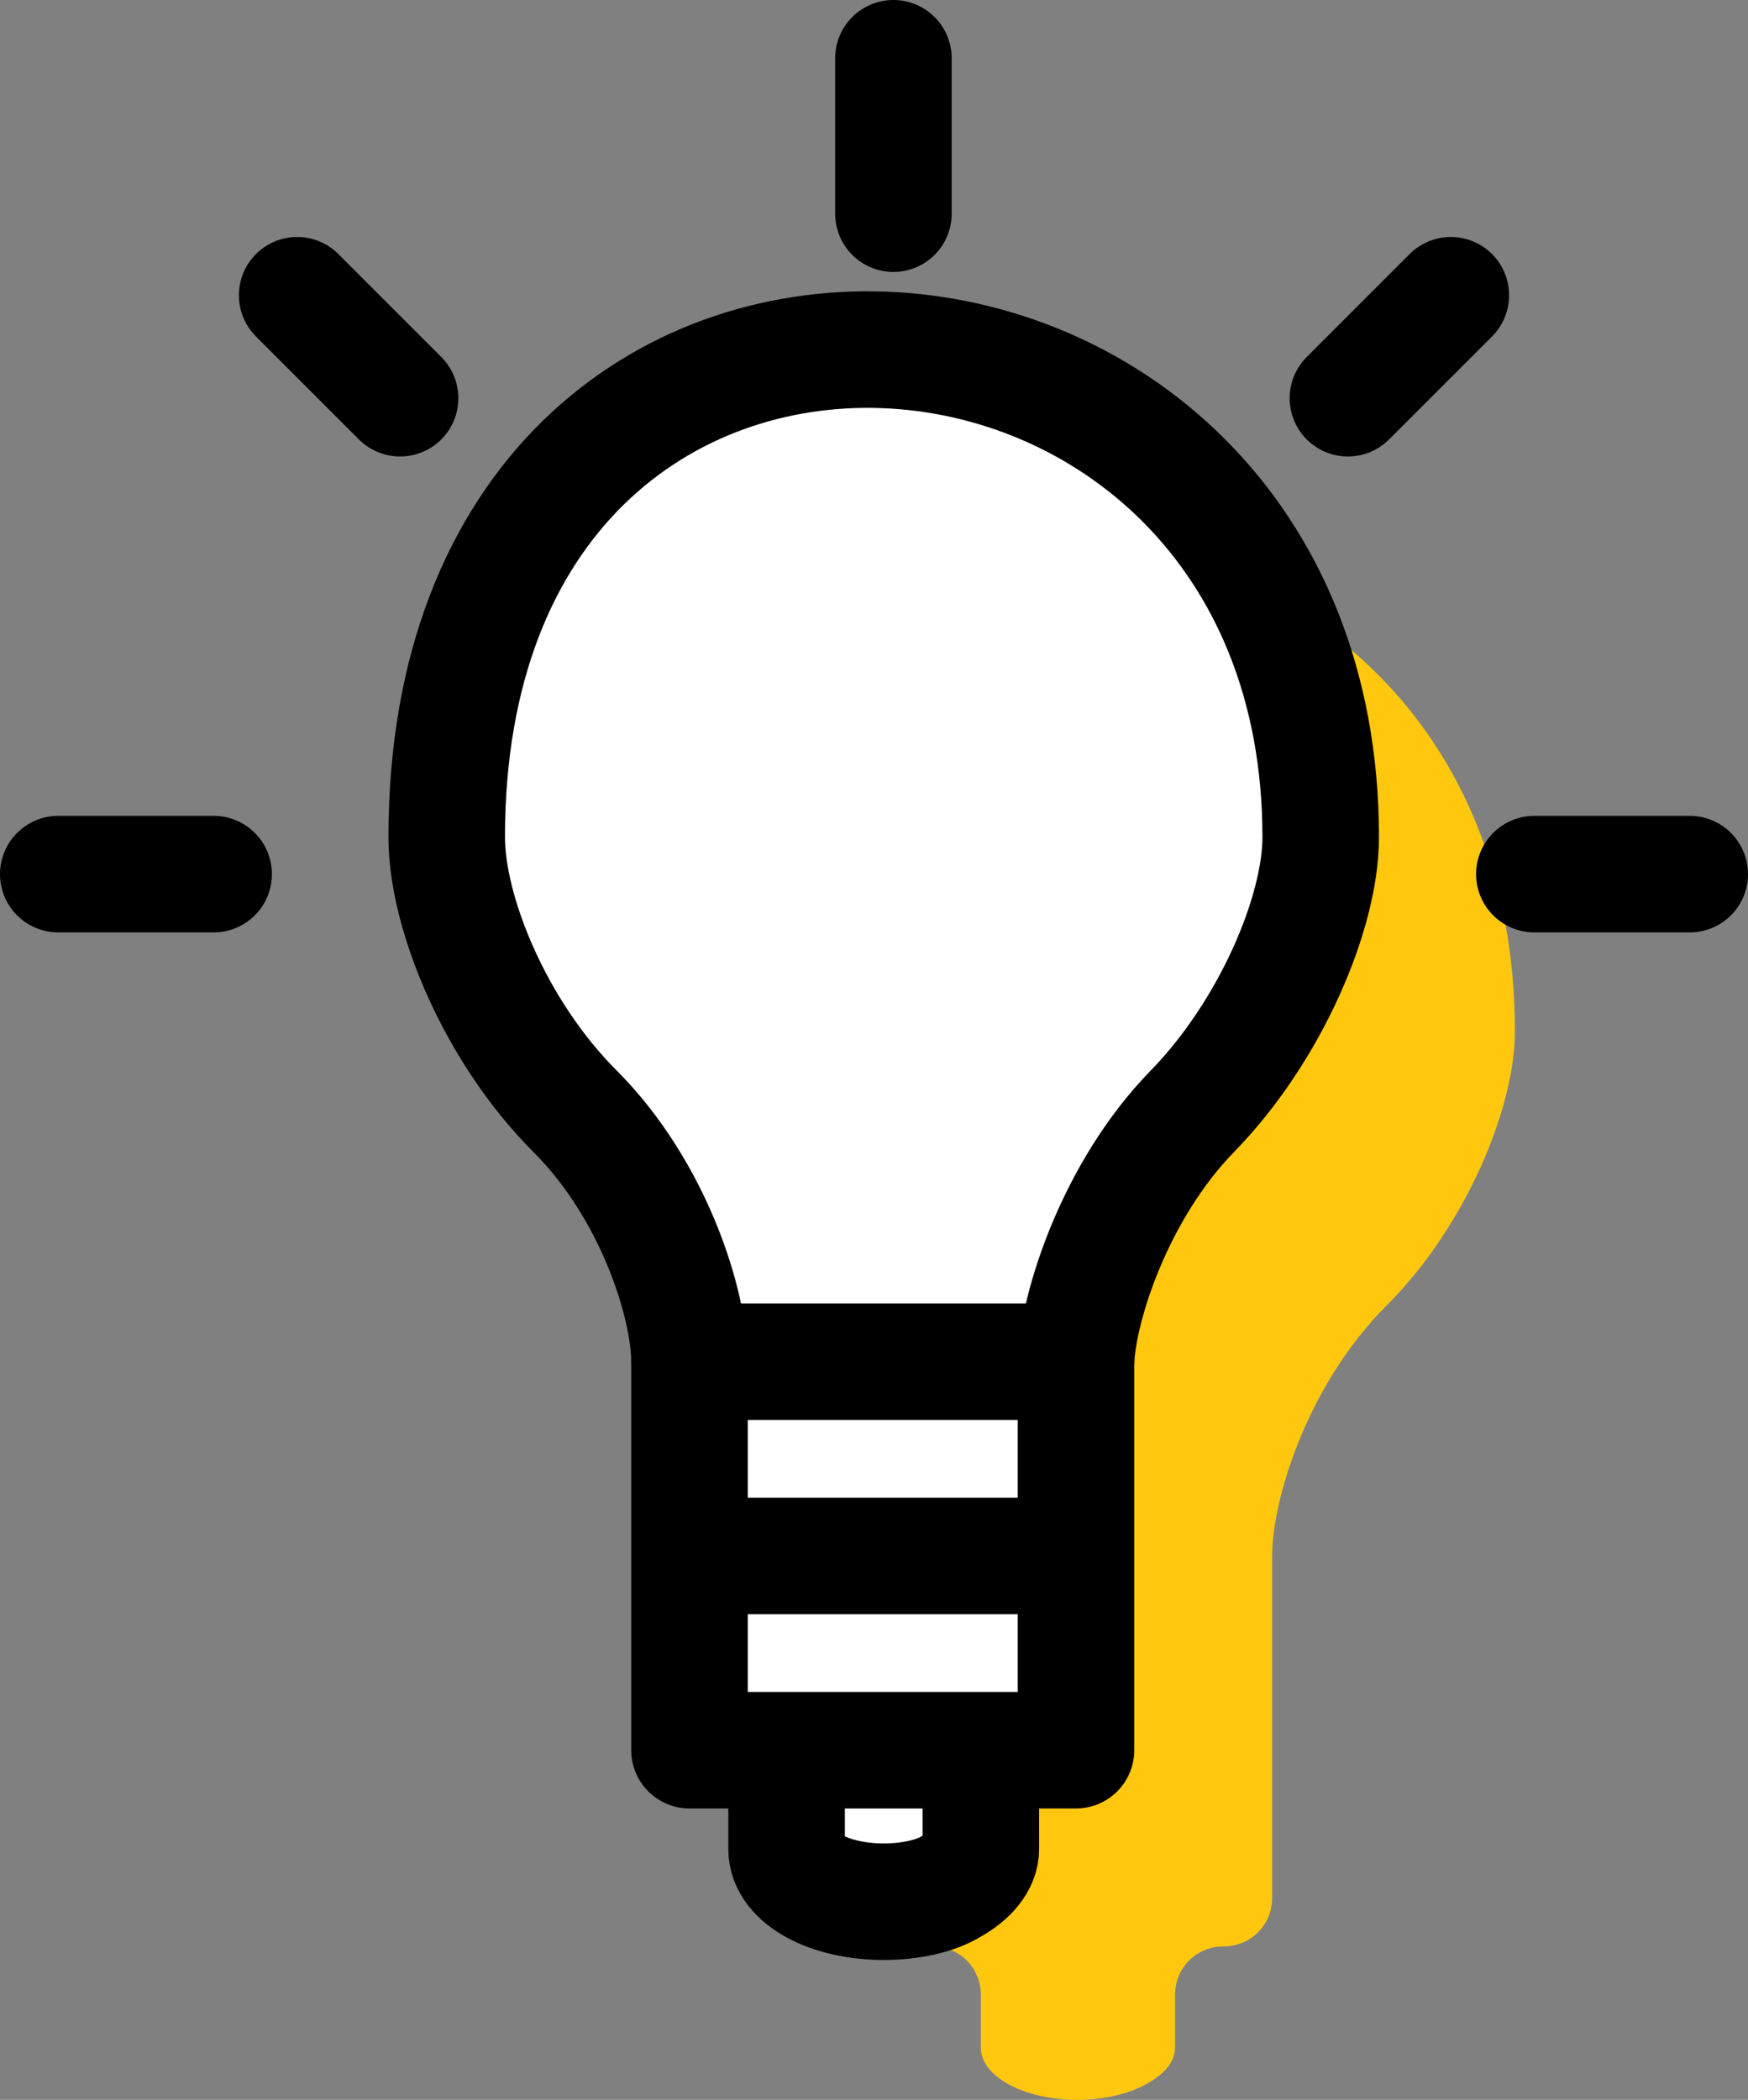
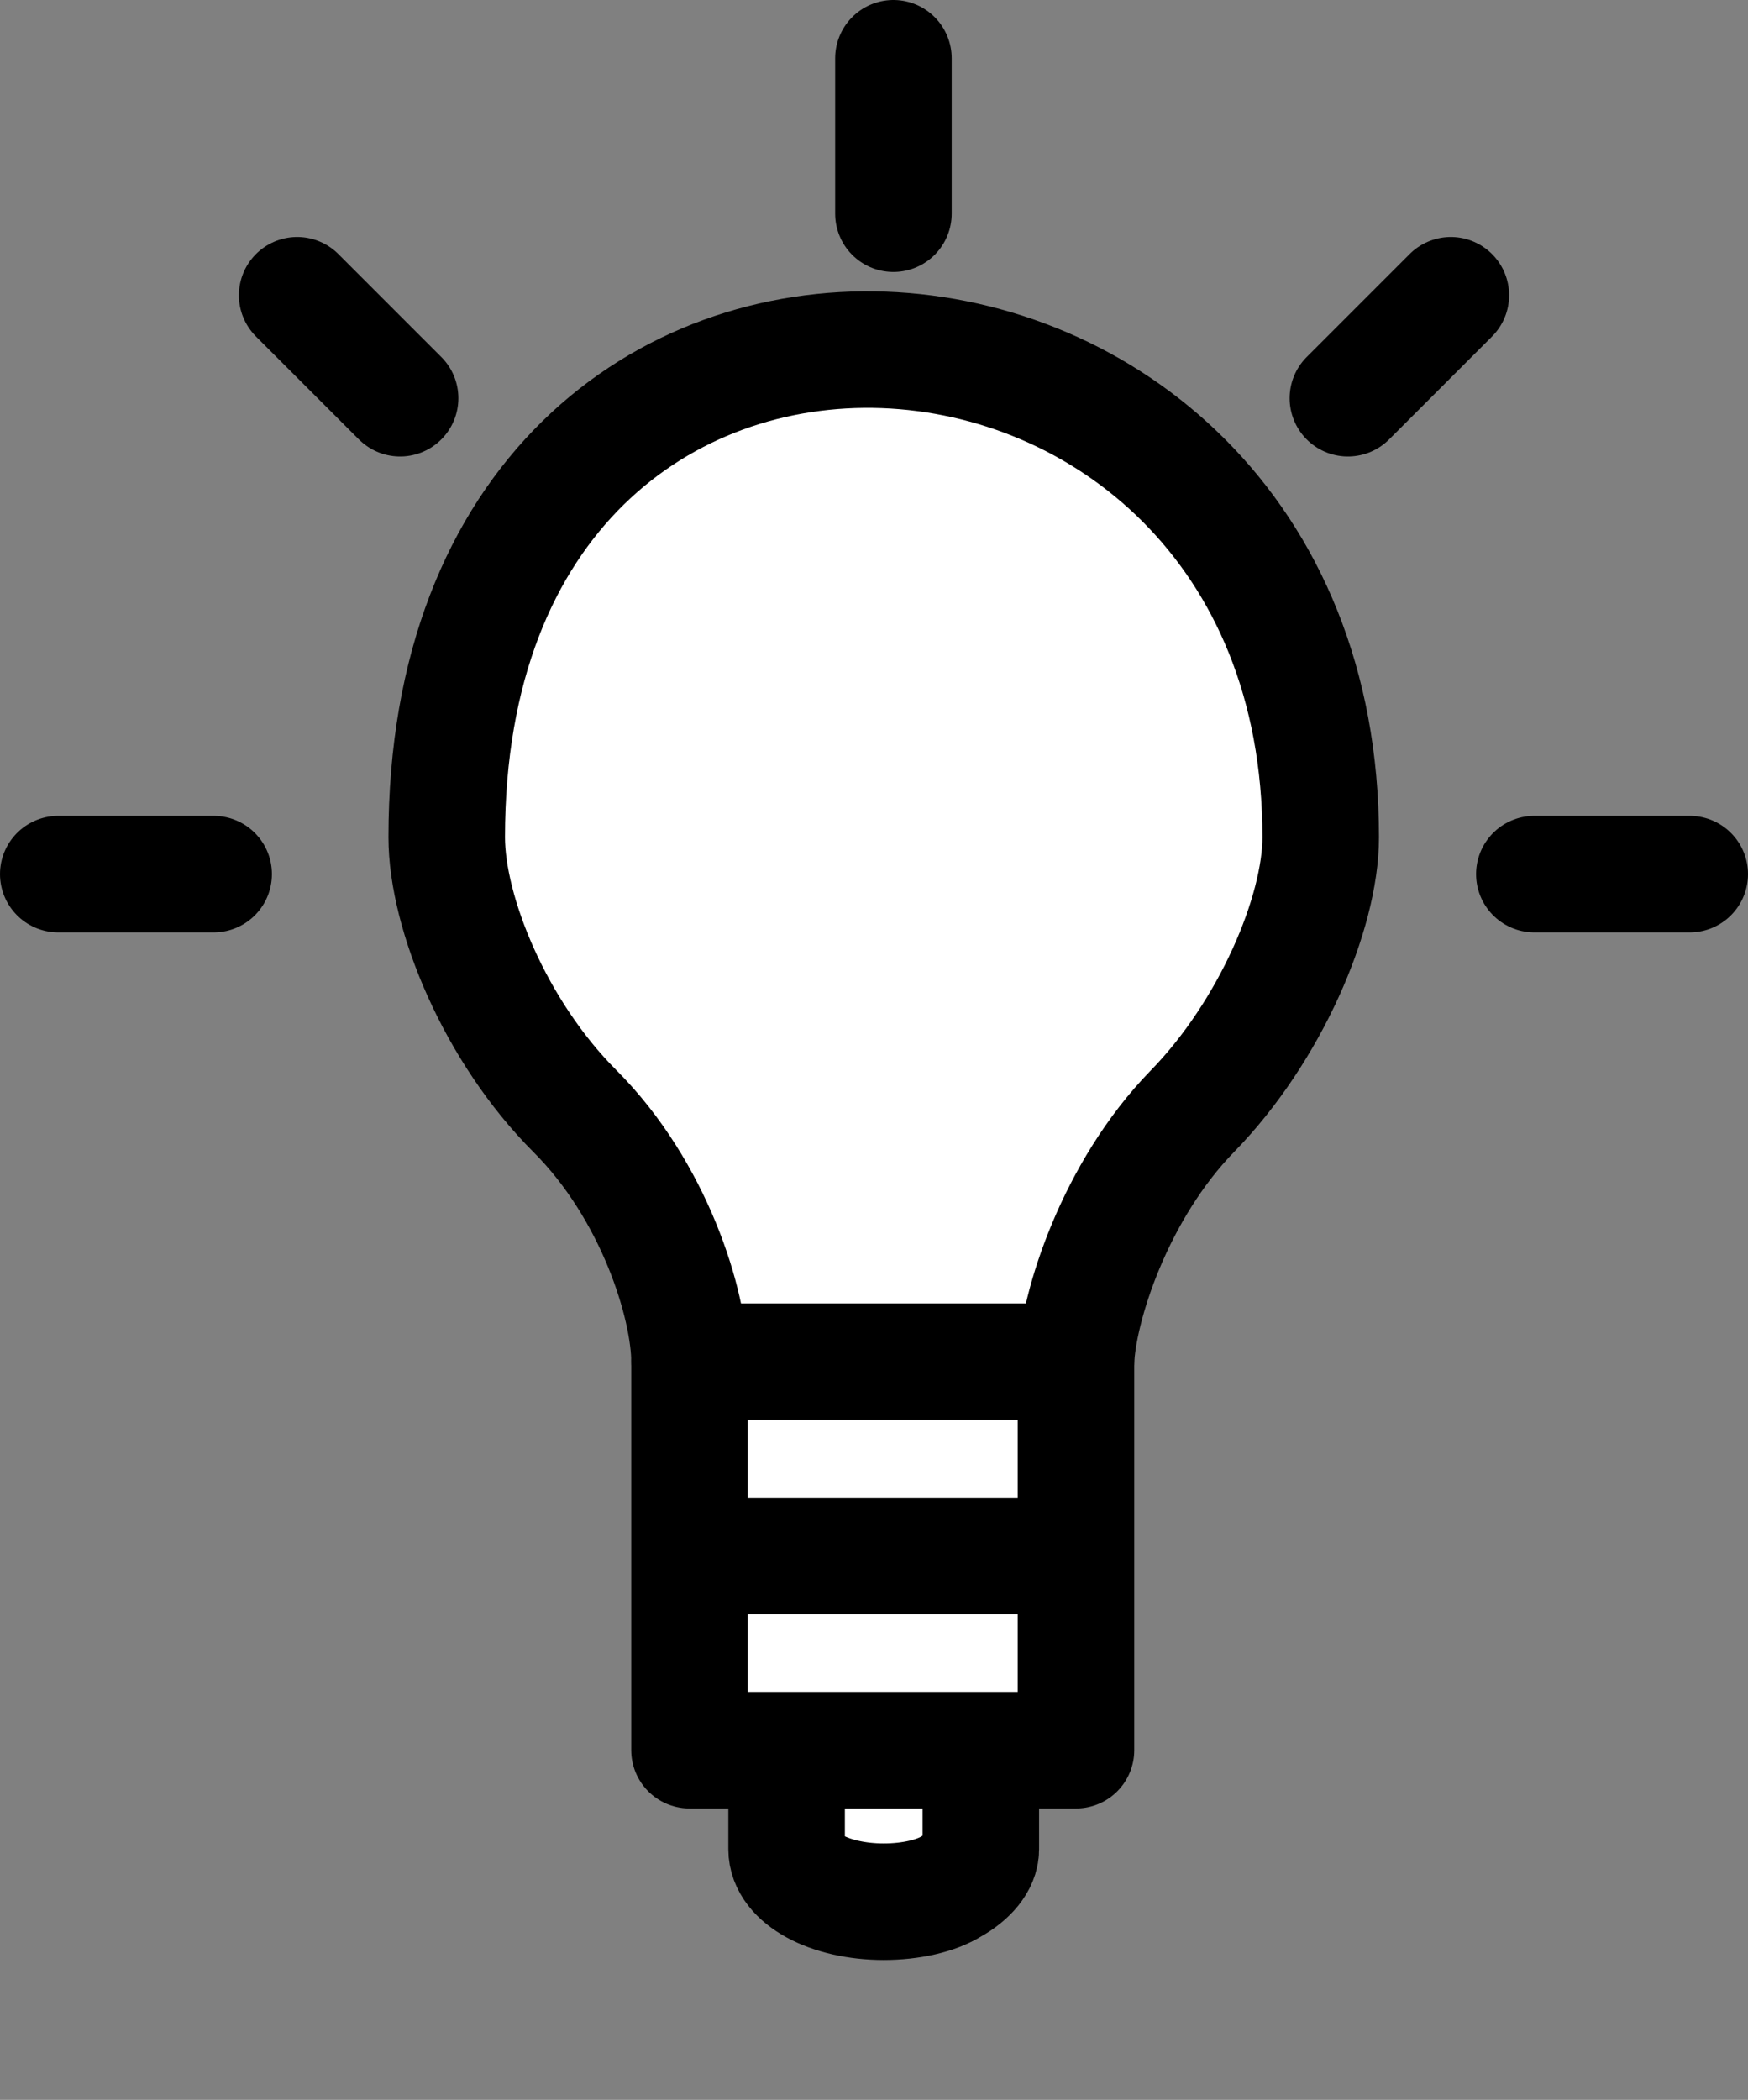
<svg xmlns="http://www.w3.org/2000/svg" version="1.1" id="Layer_1" x="0" y="0" viewBox="0 0 90 108.1" xml:space="preserve">
  <rect x="0" y="0" width="90" height="108.1" fill="#808080" stroke="none" />
  <style>.st1{fill:#fff}.st2{fill:none;stroke:#000;stroke-width:6;stroke-linecap:round;stroke-linejoin:round;stroke-miterlimit:10}</style>
-   <path d="M78 53.1c0 3.9-2.5 10-6.6 14.1s-5.9 10-5.9 12.9v17.6c0 1.4-1.1 2.5-2.5 2.5s-2.5 1.1-2.5 2.5v2.7c0 .8-.6 1.4-1.5 1.9s-2.2.8-3.5.8c-2.8 0-5-1.2-5-2.7v-2.7c0-1.4-1.1-2.5-2.5-2.5s-2.5-1.1-2.5-2.5V80c0-2.8-1.9-8.8-5.9-12.8S33 57 33 53.1c0-35.1 45-31.8 45 0z" fill="#ffc80f" />
  <g id="XMLID_1_">
    <path class="st1" d="M50.5 91v4.2c0 .8-.5 1.4-1.5 1.9-.9.5-2.1.8-3.5.8-2.8 0-5-1.2-5-2.7v-5.1h10v.9zm4.9-10.9v10H35.5v-10zm-19.9-10h19.9v10H35.5z" />
    <path class="st1" d="M61.4 57.2c-4 4.1-5.9 10.1-5.9 12.9h-20c0-2.9-1.8-8.8-5.9-12.9S23 47 23 43.1c0-35.1 45-31.8 45 0 0 3.9-2.6 10-6.6 14.1z" />
    <path class="st2" d="M55.4 70.1c.1-2.8 2-8.8 6-12.9S68 47 68 43.1c0-31.8-45-35.1-45 0 0 3.9 2.5 10 6.6 14.1s5.9 10 5.9 12.9" />
    <path class="st2" d="M35.5 80.1v-10h19.9v10m-19.9 0h19.9v10H35.5zm5 10.9v4.2c0 1.5 2.2 2.7 5 2.7 1.4 0 2.7-.3 3.5-.8.9-.5 1.5-1.2 1.5-1.9V91" />
  </g>
  <path class="st2" d="M46 11V3M20.6 20.5l-5.3-5.3M11 45H3m76 0h8M69.4 20.5l5.3-5.3" />
</svg>